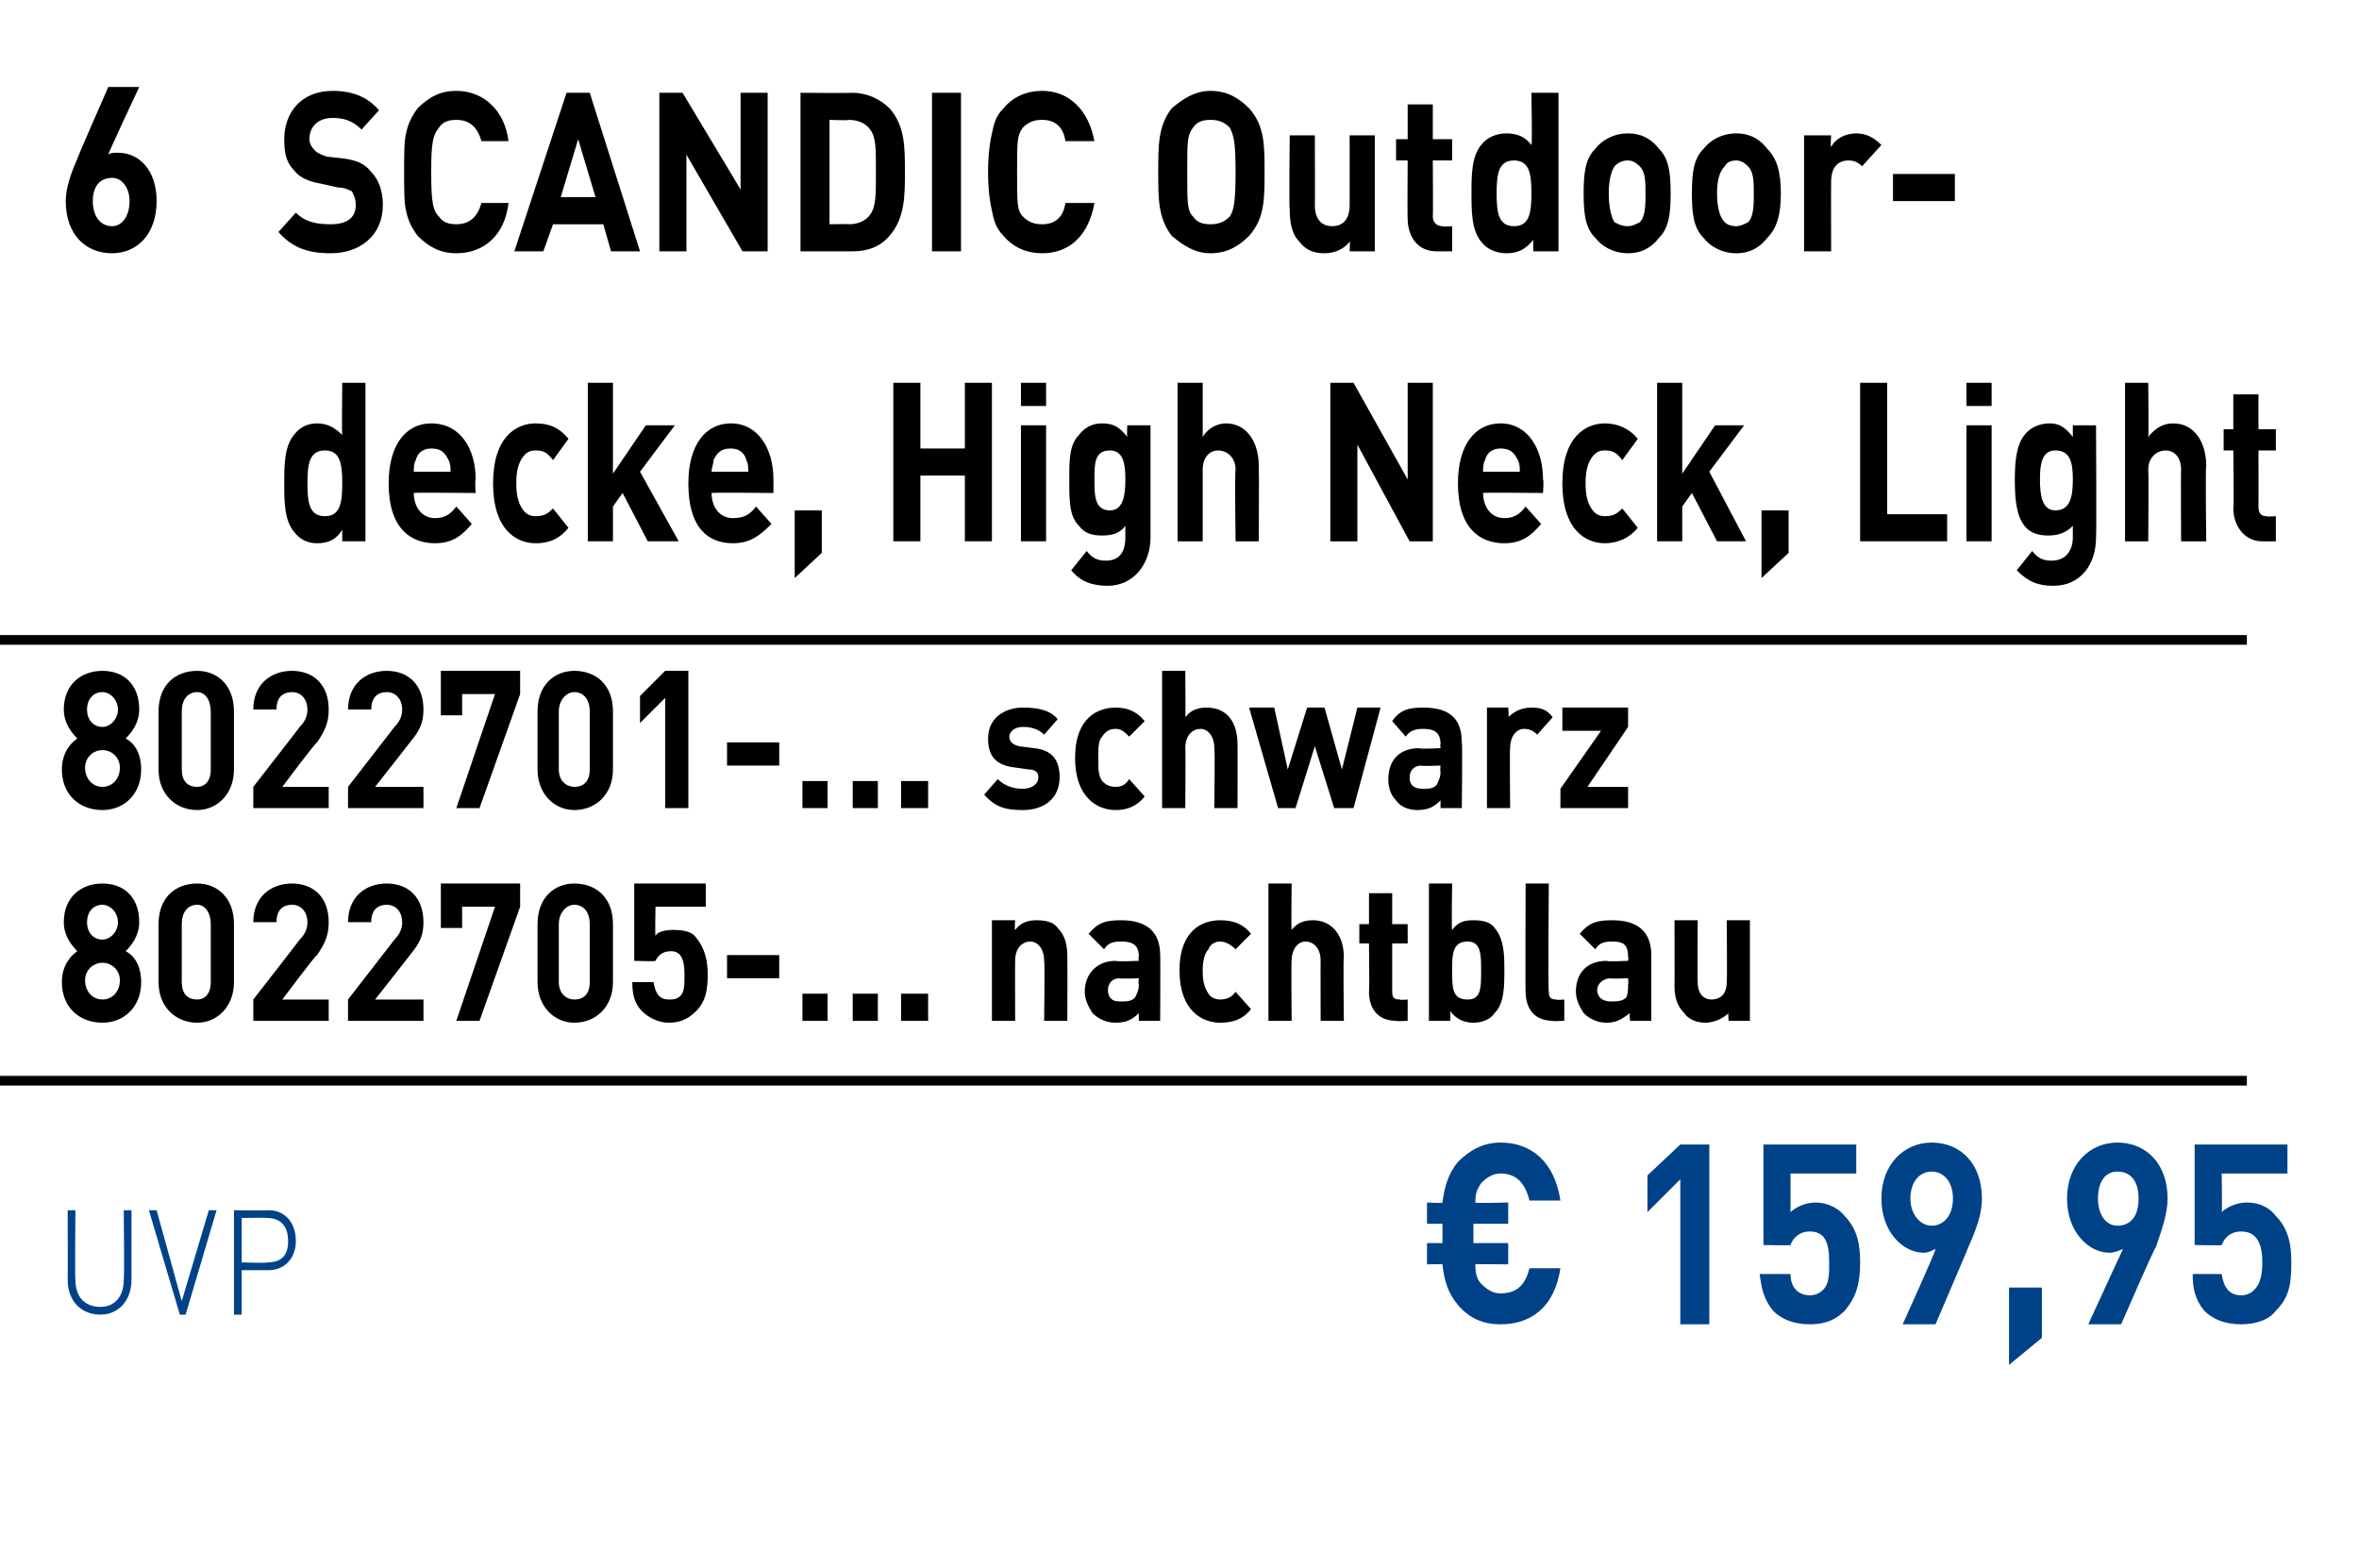
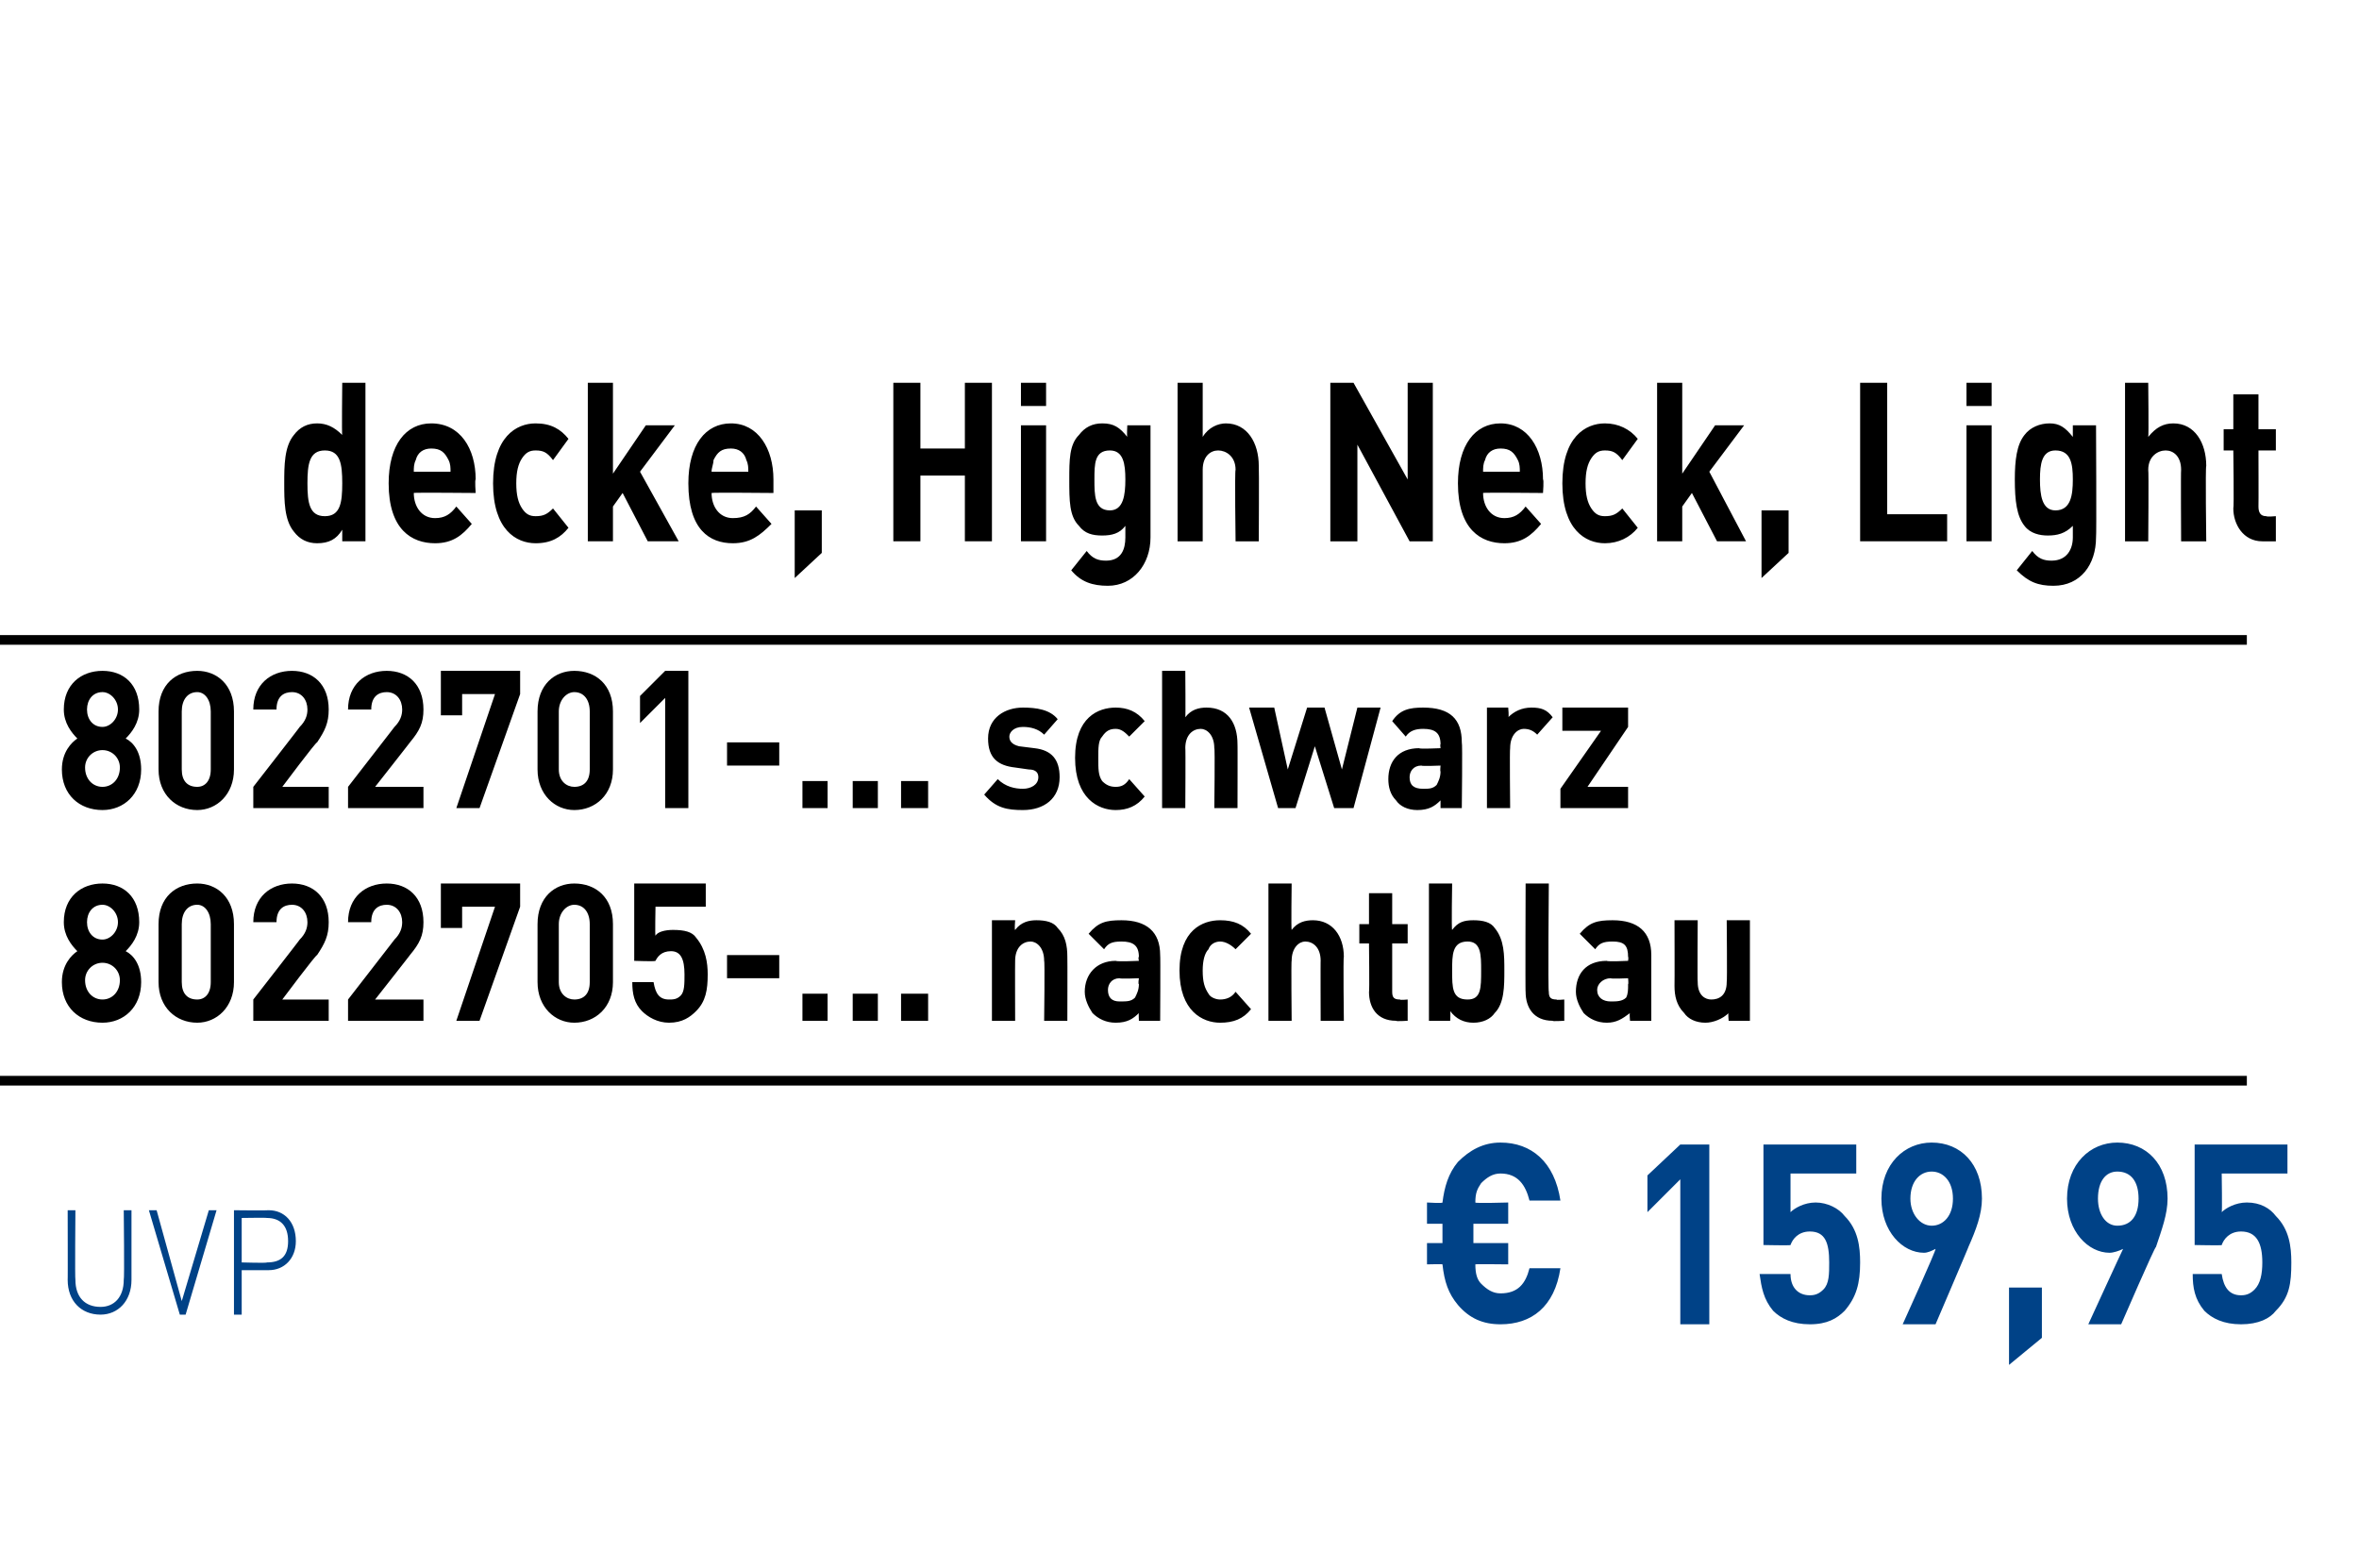
<svg xmlns="http://www.w3.org/2000/svg" version="1.1" width="122px" height="81.1px" viewBox="0 -1 122 81.1" style="top:-1px">
  <desc>6 ﻿SCANDIC Outdoor decke, High Neck, Light﻿ ﻿8022701 ... schwarz 8022705 ... nachtblau﻿ ﻿﻿ ﻿﻿ ﻿€ 159,95﻿ ﻿﻿</desc>
  <defs />
  <g class="svg-textframe-paragraphrules">
    <line class="svg-paragraph-ruleabove" y1="32.1" y2="32.1" x1="0" x2="116.2" stroke="#000" stroke-width="0.5" />
    <line class="svg-paragraph-rulebelow" y1="54.9" y2="54.9" x1="0" x2="116.2" stroke="#000" stroke-width="0.5" />
  </g>
  <g id="Polygon263650">
    <path d="m5.2 67c-1 0-1.7-.7-1.7-1.8c.01.03 0-3.6 0-3.6l.4 0c0 0-.03 3.58 0 3.6c0 .9.5 1.4 1.3 1.4c.7 0 1.2-.5 1.2-1.4c.04-.02 0-3.6 0-3.6l.4 0c0 0 0 3.63 0 3.6c0 1.1-.7 1.8-1.6 1.8zm4.1 0l-1.6-5.4l.4 0l1.3 4.7l1.4-4.7l.4 0l-1.6 5.4l-.3 0zm4.6-2.3c-.04 0-1.4 0-1.4 0l0 2.3l-.4 0l0-5.4c0 0 1.76.02 1.8 0c.8 0 1.4.6 1.4 1.6c0 .9-.6 1.5-1.4 1.5zm-.1-2.7c.02-.02-1.3 0-1.3 0l0 2.3c0 0 1.32.04 1.3 0c.7 0 1.1-.3 1.1-1.1c0-.8-.4-1.2-1.1-1.2zm63.8 5.5c-.9 0-1.6-.3-2.2-1c-.5-.6-.7-1.2-.8-2.1c.02-.02-.8 0-.8 0l0-1.1l.8 0l0-1l-.8 0l0-1.1c0 0 .82.05.8 0c.1-.8.3-1.5.8-2.1c.6-.6 1.3-1 2.2-1c1.6 0 2.8 1 3.1 3c0 0-1.6 0-1.6 0c-.2-.8-.6-1.4-1.5-1.4c-.4 0-.7.2-1 .5c-.2.3-.3.5-.3 1c-.02.05 1.7 0 1.7 0l0 1.1l-1.8 0l0 1l1.8 0l0 1.1c0 0-1.73-.02-1.7 0c0 .5.1.8.3 1c.3.3.6.5 1 .5c.9 0 1.3-.5 1.5-1.3c0 0 1.6 0 1.6 0c-.3 2-1.5 2.9-3.1 2.9zm9.3 0l0-7.5l-1.7 1.7l0-1.9l1.7-1.6l1.5 0l0 9.3l-1.5 0zm8.5-.7c-.4.4-.9.7-1.8.7c-.9 0-1.5-.3-1.9-.7c-.5-.6-.6-1.2-.7-1.9c0 0 1.6 0 1.6 0c0 .7.4 1.1 1 1.1c.3 0 .5-.1.7-.3c.3-.3.3-.8.3-1.4c0-1-.2-1.6-1-1.6c-.6 0-.9.4-1 .7c.01.03-1.4 0-1.4 0l0-5.2l4.8 0l0 1.5l-3.4 0c0 0 0 2.02 0 2c.2-.2.7-.5 1.3-.5c.6 0 1.2.3 1.5.7c.7.7.8 1.6.8 2.4c0 1.1-.2 1.8-.8 2.5zm6.4-3.3c.03-.04-1.7 4-1.7 4l-1.7 0c0 0 1.75-3.86 1.7-3.9c-.2.1-.4.2-.6.2c-1.1 0-2.2-1.1-2.2-2.8c0-1.8 1.2-2.9 2.6-2.9c1.5 0 2.6 1.1 2.6 2.9c0 .8-.3 1.6-.7 2.5zm-1.9-3.9c-.6 0-1.1.5-1.1 1.4c0 .8.5 1.4 1.1 1.4c.6 0 1.1-.5 1.1-1.4c0-.9-.5-1.4-1.1-1.4zm4 10l0-4l1.7 0l0 2.6l-1.7 1.4zm7.6-6.1c-.05-.04-1.8 4-1.8 4l-1.7 0c0 0 1.77-3.86 1.8-3.9c-.2.1-.5.2-.7.2c-1.1 0-2.2-1.1-2.2-2.8c0-1.8 1.2-2.9 2.6-2.9c1.5 0 2.6 1.1 2.6 2.9c0 .8-.3 1.6-.6 2.5zm-2-3.9c-.6 0-1 .5-1 1.4c0 .8.4 1.4 1 1.4c.7 0 1.1-.5 1.1-1.4c0-.9-.4-1.4-1.1-1.4zm8.2 7.2c-.3.4-.9.7-1.8.7c-.9 0-1.5-.3-1.9-.7c-.5-.6-.6-1.2-.6-1.9c0 0 1.5 0 1.5 0c.1.7.4 1.1 1 1.1c.3 0 .5-.1.7-.3c.3-.3.4-.8.4-1.4c0-1-.3-1.6-1.1-1.6c-.6 0-.9.4-1 .7c.04.03-1.4 0-1.4 0l0-5.2l4.8 0l0 1.5l-3.4 0c0 0 .03 2.02 0 2c.2-.2.7-.5 1.3-.5c.7 0 1.2.3 1.5.7c.7.7.8 1.6.8 2.4c0 1.1-.1 1.8-.8 2.5z" stroke="none" fill="#004287" />
  </g>
  <g id="Polygon263649">
    <path d="m5.3 51.9c-1.2 0-2.1-.8-2.1-2.1c0-.9.5-1.4.8-1.6c-.3-.3-.7-.8-.7-1.5c0-1.3.9-2 2-2c1.1 0 1.9.7 1.9 2c0 .7-.4 1.2-.7 1.5c.4.2.8.7.8 1.6c0 1.3-.9 2.1-2 2.1zm0-3.1c-.5 0-.9.4-.9.9c0 .6.4 1 .9 1c.5 0 .9-.4.9-1c0-.5-.4-.9-.9-.9zm0-3c-.5 0-.8.4-.8.9c0 .5.3.9.8.9c.4 0 .8-.4.8-.9c0-.5-.4-.9-.8-.9zm4.9 6.1c-1.1 0-2-.8-2-2.1c0 0 0-3 0-3c0-1.4.9-2.1 2-2.1c1 0 1.9.7 1.9 2.1c0 0 0 3 0 3c0 1.3-.9 2.1-1.9 2.1zm.7-5.1c0-.6-.3-1-.7-1c-.5 0-.8.4-.8 1c0 0 0 3 0 3c0 .6.3.9.8.9c.4 0 .7-.3.7-.9c0 0 0-3 0-3zm2.2 5l0-1.1c0 0 2.43-3.12 2.4-3.1c.3-.3.4-.6.4-.9c0-.5-.3-.9-.8-.9c-.4 0-.8.2-.8.9c0 0-1.2 0-1.2 0c0-1.3.9-2 2-2c1.1 0 1.9.7 1.9 2c0 .7-.2 1.1-.6 1.7c-.05-.04-1.8 2.3-1.8 2.3l2.4 0l0 1.1l-3.9 0zm4.9 0l0-1.1c0 0 2.42-3.12 2.4-3.1c.3-.3.4-.6.4-.9c0-.5-.3-.9-.8-.9c-.4 0-.8.2-.8.9c0 0-1.2 0-1.2 0c0-1.3.9-2 2-2c1.1 0 1.9.7 1.9 2c0 .7-.2 1.1-.7 1.7c.04-.04-1.8 2.3-1.8 2.3l2.5 0l0 1.1l-3.9 0zm6.8 0l-1.2 0l2-5.9l-1.7 0l0 1.1l-1.1 0l0-2.3l4.1 0l0 1.2l-2.1 5.9zm4.9.1c-1 0-1.9-.8-1.9-2.1c0 0 0-3 0-3c0-1.4.9-2.1 1.9-2.1c1.1 0 2 .7 2 2.1c0 0 0 3 0 3c0 1.3-.9 2.1-2 2.1zm.8-5.1c0-.6-.3-1-.8-1c-.4 0-.8.4-.8 1c0 0 0 3 0 3c0 .6.4.9.8.9c.5 0 .8-.3.8-.9c0 0 0-3 0-3zm5.5 4.5c-.3.3-.7.6-1.4.6c-.6 0-1.1-.3-1.4-.6c-.4-.4-.5-.9-.5-1.5c0 0 1.1 0 1.1 0c.1.6.3.9.8.9c.2 0 .4 0 .6-.2c.2-.2.2-.6.2-1.1c0-.8-.2-1.2-.7-1.2c-.5 0-.7.3-.8.5c-.02.04-1.1 0-1.1 0l0-4l3.7 0l0 1.2l-2.6 0c0 0-.03 1.52 0 1.5c.1-.2.5-.3.9-.3c.6 0 1 .1 1.2.4c.5.6.6 1.3.6 1.9c0 .8-.1 1.4-.6 1.9zm1.6-1.7l0-1.2l2.7 0l0 1.2l-2.7 0zm3.9 2.2l0-1.4l1.3 0l0 1.4l-1.3 0zm2.6 0l0-1.4l1.3 0l0 1.4l-1.3 0zm2.5 0l0-1.4l1.4 0l0 1.4l-1.4 0zm7.4 0c0 0 .04-3.11 0-3.1c0-.7-.4-1-.7-1c-.4 0-.8.3-.8 1c-.01-.01 0 3.1 0 3.1l-1.2 0l0-5.2l1.2 0c0 0-.04.51 0 .5c.3-.4.7-.5 1.1-.5c.5 0 .9.1 1.1.4c.4.4.5.9.5 1.5c.01.01 0 3.3 0 3.3l-1.2 0zm4.9 0c0 0-.02-.41 0-.4c-.3.3-.6.5-1.2.5c-.5 0-.9-.2-1.2-.5c-.2-.3-.4-.7-.4-1.1c0-.9.6-1.6 1.6-1.6c.04.05 1.2 0 1.2 0c0 0-.05-.21 0-.2c0-.6-.3-.8-.9-.8c-.5 0-.7.1-.9.4c0 0-.8-.8-.8-.8c.5-.6.9-.7 1.7-.7c1.3 0 2 .6 2 1.8c.02.01 0 3.4 0 3.4l-1.1 0zm0-2.2c0 0-.98.04-1 0c-.4 0-.6.3-.6.6c0 .4.2.6.6.6c.4 0 .6 0 .8-.2c.1-.2.2-.4.2-.7c-.05.02 0-.3 0-.3zm4.2 2.3c-.9 0-2.1-.6-2.1-2.7c0-2.1 1.2-2.6 2.1-2.6c.7 0 1.2.2 1.6.7c0 0-.8.8-.8.8c-.2-.2-.5-.4-.8-.4c-.2 0-.5.1-.6.4c-.2.2-.3.6-.3 1.1c0 .6.1.9.3 1.2c.1.2.4.3.6.3c.3 0 .6-.1.8-.4c0 0 .8.9.8.9c-.4.5-.9.7-1.6.7zm5.2-.1c0 0-.01-3.14 0-3.1c0-.7-.4-1-.8-1c-.3 0-.7.3-.7 1c-.03-.04 0 3.1 0 3.1l-1.2 0l0-7.1l1.2 0c0 0-.03 2.41 0 2.4c.3-.4.7-.5 1.1-.5c1 0 1.6.8 1.6 1.9c-.04-.03 0 3.3 0 3.3l-1.2 0zm3.9 0c-1 0-1.4-.7-1.4-1.5c.03.05 0-2.5 0-2.5l-.5 0l0-1l.5 0l0-1.6l1.2 0l0 1.6l.8 0l0 1l-.8 0c0 0 0 2.47 0 2.5c0 .3.1.4.4.4c0 .04.4 0 .4 0l0 1.1c0 0-.61.04-.6 0zm5.1-.4c-.2.3-.6.5-1.1.5c-.5 0-.9-.2-1.2-.6c.02.05 0 .5 0 .5l-1.1 0l0-7.1l1.2 0c0 0-.04 2.39 0 2.4c.3-.4.6-.5 1.1-.5c.5 0 .9.1 1.1.4c.5.6.5 1.4.5 2.2c0 .8 0 1.7-.5 2.2zm-1.4-3.7c-.8 0-.8.7-.8 1.5c0 .9 0 1.5.8 1.5c.7 0 .7-.6.7-1.5c0-.8 0-1.5-.7-1.5zm4.4 4.1c-1 0-1.4-.7-1.4-1.5c-.02.05 0-5.6 0-5.6l1.2 0c0 0-.05 5.57 0 5.6c0 .3.1.4.4.4c-.03.04.4 0 .4 0l0 1.1c0 0-.65.04-.6 0zm4 0c0 0-.04-.41 0-.4c-.4.3-.7.5-1.2.5c-.5 0-.9-.2-1.2-.5c-.2-.3-.4-.7-.4-1.1c0-.9.5-1.6 1.6-1.6c.02.05 1.1 0 1.1 0c0 0 .03-.21 0-.2c0-.6-.2-.8-.8-.8c-.5 0-.7.1-.9.4c0 0-.8-.8-.8-.8c.5-.6.9-.7 1.7-.7c1.3 0 2 .6 2 1.8c0 .01 0 3.4 0 3.4l-1.1 0zm-.1-2.2c0 0-.9.04-.9 0c-.4 0-.7.3-.7.6c0 .4.3.6.7.6c.3 0 .6 0 .8-.2c.1-.2.1-.4.1-.7c.03.02 0-.3 0-.3zm5.2 2.2c0 0-.04-.44 0-.4c-.3.3-.8.5-1.2.5c-.5 0-.9-.2-1.1-.5c-.4-.4-.5-.9-.5-1.4c.01-.04 0-3.4 0-3.4l1.2 0c0 0-.02 3.18 0 3.2c0 .7.4.9.7.9c.4 0 .8-.2.8-.9c.03-.02 0-3.2 0-3.2l1.2 0l0 5.2l-1.1 0z" stroke="none" fill="#000" />
  </g>
  <g id="Polygon263648">
    <path d="m5.3 40.9c-1.2 0-2.1-.8-2.1-2.1c0-.9.5-1.4.8-1.6c-.3-.3-.7-.8-.7-1.5c0-1.3.9-2 2-2c1.1 0 1.9.7 1.9 2c0 .7-.4 1.2-.7 1.5c.4.2.8.7.8 1.6c0 1.3-.9 2.1-2 2.1zm0-3.1c-.5 0-.9.4-.9.9c0 .6.4 1 .9 1c.5 0 .9-.4.9-1c0-.5-.4-.9-.9-.9zm0-3c-.5 0-.8.4-.8.9c0 .5.3.9.8.9c.4 0 .8-.4.8-.9c0-.5-.4-.9-.8-.9zm4.9 6.1c-1.1 0-2-.8-2-2.1c0 0 0-3 0-3c0-1.4.9-2.1 2-2.1c1 0 1.9.7 1.9 2.1c0 0 0 3 0 3c0 1.3-.9 2.1-1.9 2.1zm.7-5.1c0-.6-.3-1-.7-1c-.5 0-.8.4-.8 1c0 0 0 3 0 3c0 .6.3.9.8.9c.4 0 .7-.3.7-.9c0 0 0-3 0-3zm2.2 5l0-1.1c0 0 2.43-3.12 2.4-3.1c.3-.3.4-.6.4-.9c0-.5-.3-.9-.8-.9c-.4 0-.8.2-.8.9c0 0-1.2 0-1.2 0c0-1.3.9-2 2-2c1.1 0 1.9.7 1.9 2c0 .7-.2 1.1-.6 1.7c-.05-.04-1.8 2.3-1.8 2.3l2.4 0l0 1.1l-3.9 0zm4.9 0l0-1.1c0 0 2.42-3.12 2.4-3.1c.3-.3.4-.6.4-.9c0-.5-.3-.9-.8-.9c-.4 0-.8.2-.8.9c0 0-1.2 0-1.2 0c0-1.3.9-2 2-2c1.1 0 1.9.7 1.9 2c0 .7-.2 1.1-.7 1.7c.04-.04-1.8 2.3-1.8 2.3l2.5 0l0 1.1l-3.9 0zm6.8 0l-1.2 0l2-5.9l-1.7 0l0 1.1l-1.1 0l0-2.3l4.1 0l0 1.2l-2.1 5.9zm4.9.1c-1 0-1.9-.8-1.9-2.1c0 0 0-3 0-3c0-1.4.9-2.1 1.9-2.1c1.1 0 2 .7 2 2.1c0 0 0 3 0 3c0 1.3-.9 2.1-2 2.1zm.8-5.1c0-.6-.3-1-.8-1c-.4 0-.8.4-.8 1c0 0 0 3 0 3c0 .6.4.9.8.9c.5 0 .8-.3.8-.9c0 0 0-3 0-3zm3.9 5l0-5.7l-1.3 1.3l0-1.4l1.3-1.3l1.2 0l0 7.1l-1.2 0zm3.2-2.2l0-1.2l2.7 0l0 1.2l-2.7 0zm3.9 2.2l0-1.4l1.3 0l0 1.4l-1.3 0zm2.6 0l0-1.4l1.3 0l0 1.4l-1.3 0zm2.5 0l0-1.4l1.4 0l0 1.4l-1.4 0zm6.3.1c-.8 0-1.4-.1-2-.8c0 0 .7-.8.7-.8c.4.4.9.5 1.3.5c.4 0 .8-.2.8-.6c0-.2-.1-.4-.5-.4c0 0-.7-.1-.7-.1c-.9-.1-1.4-.5-1.4-1.5c0-1.1.9-1.6 1.8-1.6c.7 0 1.4.1 1.8.6c0 0-.7.8-.7.8c-.3-.3-.7-.4-1.1-.4c-.5 0-.7.3-.7.5c0 .2.1.4.5.5c0 0 .8.1.8.1c.9.1 1.3.6 1.3 1.5c0 1.1-.8 1.7-1.9 1.7zm4.8 0c-.9 0-2.1-.6-2.1-2.7c0-2.1 1.2-2.6 2.1-2.6c.6 0 1.1.2 1.5.7c0 0-.8.8-.8.8c-.2-.2-.4-.4-.7-.4c-.3 0-.5.1-.7.4c-.2.2-.2.6-.2 1.1c0 .6 0 .9.2 1.2c.2.2.4.3.7.3c.3 0 .5-.1.7-.4c0 0 .8.9.8.9c-.4.5-.9.7-1.5.7zm5.1-.1c0 0 .04-3.14 0-3.1c0-.7-.4-1-.7-1c-.4 0-.8.3-.8 1c.02-.04 0 3.1 0 3.1l-1.2 0l0-7.1l1.2 0c0 0 .02 2.41 0 2.4c.3-.4.7-.5 1.1-.5c1.1 0 1.6.8 1.6 1.9c.01-.03 0 3.3 0 3.3l-1.2 0zm7.2 0l-1 0l-1-3.2l-1 3.2l-.9 0l-1.5-5.2l1.3 0l.7 3.2l1-3.2l.9 0l.9 3.2l.8-3.2l1.2 0l-1.4 5.2zm4.5 0c0 0 0-.41 0-.4c-.3.3-.6.5-1.2.5c-.5 0-.9-.2-1.1-.5c-.3-.3-.4-.7-.4-1.1c0-.9.5-1.6 1.6-1.6c-.03.05 1.1 0 1.1 0c0 0-.03-.21 0-.2c0-.6-.3-.8-.9-.8c-.4 0-.7.1-.9.4c0 0-.7-.8-.7-.8c.4-.6.9-.7 1.6-.7c1.4 0 2 .6 2 1.8c.04.01 0 3.4 0 3.4l-1.1 0zm0-2.2c0 0-.95.04-1 0c-.4 0-.6.3-.6.6c0 .4.2.6.7.6c.3 0 .5 0 .7-.2c.1-.2.2-.4.2-.7c-.03.02 0-.3 0-.3zm5-1.6c-.2-.2-.4-.3-.7-.3c-.3 0-.7.3-.7 1c-.03 0 0 3.1 0 3.1l-1.2 0l0-5.2l1.1 0c0 0 .05.53 0 .5c.3-.3.7-.5 1.2-.5c.5 0 .8.1 1.1.5c0 0-.8.9-.8.9zm1.2 3.8l0-1l2.1-3l-2 0l0-1.2l3.4 0l0 1l-2.1 3.1l2.1 0l0 1.1l-3.5 0z" stroke="none" fill="#000" />
  </g>
  <g id="Polygon263647">
    <path d="m17.7 27c0 0 0-.56 0-.6c-.3.5-.7.7-1.3.7c-.5 0-.9-.2-1.2-.6c-.5-.6-.5-1.6-.5-2.5c0-.9 0-1.9.5-2.5c.3-.4.7-.6 1.2-.6c.5 0 .9.2 1.3.6c-.03.04 0-2.7 0-2.7l1.2 0l0 8.2l-1.2 0zm-.9-4.7c-.8 0-.9.7-.9 1.7c0 1 .1 1.7.9 1.7c.8 0 .9-.7.9-1.7c0-1-.1-1.7-.9-1.7zm4.6 2.2c0 .7.4 1.3 1.1 1.3c.5 0 .8-.2 1.1-.6c0 0 .8.9.8.9c-.5.6-1 1-1.9 1c-1.2 0-2.4-.7-2.4-3.1c0-2 .9-3.1 2.2-3.1c1.5 0 2.3 1.3 2.3 2.9c-.05.01 0 .7 0 .7c0 0-3.23-.03-3.2 0zm1.8-1.7c-.2-.4-.4-.6-.9-.6c-.4 0-.7.2-.8.6c-.1.2-.1.4-.1.6c0 0 1.9 0 1.9 0c0-.2 0-.4-.1-.6zm4.5 4.3c-1 0-2.2-.7-2.2-3.1c0-2.4 1.2-3.1 2.2-3.1c.8 0 1.3.3 1.7.8c0 0-.8 1.1-.8 1.1c-.3-.4-.5-.5-.9-.5c-.3 0-.5.1-.7.4c-.2.3-.3.7-.3 1.3c0 .6.1 1 .3 1.3c.2.3.4.4.7.4c.4 0 .6-.1.9-.4c0 0 .8 1 .8 1c-.4.5-.9.8-1.7.8zm5.8-.1l-1.3-2.5l-.5.7l0 1.8l-1.3 0l0-8.2l1.3 0l0 4.7l1.7-2.5l1.5 0l-1.8 2.4l2 3.6l-1.6 0zm3.3-2.5c0 .7.4 1.3 1.1 1.3c.6 0 .9-.2 1.2-.6c0 0 .8.9.8.9c-.6.6-1.1 1-2 1c-1.2 0-2.3-.7-2.3-3.1c0-2 .9-3.1 2.2-3.1c1.4 0 2.2 1.3 2.2 2.9c0 .01 0 .7 0 .7c0 0-3.19-.03-3.2 0zm1.8-1.7c-.1-.4-.4-.6-.8-.6c-.5 0-.7.2-.9.6c0 .2-.1.4-.1.6c0 0 1.9 0 1.9 0c0-.2 0-.4-.1-.6zm2.5 6.1l0-3.5l1.4 0l0 2.2l-1.4 1.3zm8.8-1.9l0-3.4l-2.3 0l0 3.4l-1.4 0l0-8.2l1.4 0l0 3.4l2.3 0l0-3.4l1.4 0l0 8.2l-1.4 0zm2.9 0l0-6l1.3 0l0 6l-1.3 0zm0-7l0-1.2l1.3 0l0 1.2l-1.3 0zm4.5 9.3c-.8 0-1.4-.2-1.9-.8c0 0 .8-1 .8-1c.3.4.6.5 1 .5c.8 0 1-.6 1-1.2c0 0 0-.6 0-.6c-.3.4-.7.5-1.2.5c-.5 0-.9-.1-1.2-.5c-.5-.5-.5-1.3-.5-2.4c0-1 0-1.8.5-2.3c.3-.4.7-.6 1.2-.6c.6 0 .9.2 1.3.7c-.03-.03 0-.6 0-.6l1.2 0c0 0 0 5.78 0 5.8c0 1.4-.9 2.5-2.2 2.5zm.1-7c-.8 0-.8.7-.8 1.5c0 .8 0 1.6.8 1.6c.7 0 .8-.8.8-1.6c0-.8-.1-1.5-.8-1.5zm6.5 4.7c0 0-.05-3.66 0-3.7c0-.7-.5-1-.9-1c-.4 0-.8.3-.8 1c0 .04 0 3.7 0 3.7l-1.3 0l0-8.2l1.3 0c0 0 0 2.76 0 2.8c.3-.5.8-.7 1.2-.7c1.1 0 1.7 1 1.7 2.2c.02.03 0 3.9 0 3.9l-1.2 0zm9 0l-2.7-5l0 5l-1.4 0l0-8.2l1.2 0l2.8 5l0-5l1.3 0l0 8.2l-1.2 0zm3.8-2.5c0 .7.4 1.3 1.1 1.3c.5 0 .8-.2 1.1-.6c0 0 .8.9.8.9c-.5.6-1 1-1.9 1c-1.2 0-2.4-.7-2.4-3.1c0-2 .9-3.1 2.2-3.1c1.4 0 2.2 1.3 2.2 2.9c.05.01 0 .7 0 .7c0 0-3.14-.03-3.1 0zm1.8-1.7c-.2-.4-.4-.6-.9-.6c-.4 0-.7.2-.8.6c-.1.2-.1.4-.1.6c0 0 1.9 0 1.9 0c0-.2 0-.4-.1-.6zm4.5 4.3c-1 0-2.2-.7-2.2-3.1c0-2.4 1.2-3.1 2.2-3.1c.7 0 1.3.3 1.7.8c0 0-.8 1.1-.8 1.1c-.3-.4-.5-.5-.9-.5c-.3 0-.5.1-.7.4c-.2.3-.3.7-.3 1.3c0 .6.1 1 .3 1.3c.2.3.4.4.7.4c.4 0 .6-.1.9-.4c0 0 .8 1 .8 1c-.4.5-1 .8-1.7.8zm5.8-.1l-1.3-2.5l-.5.7l0 1.8l-1.3 0l0-8.2l1.3 0l0 4.7l1.7-2.5l1.5 0l-1.8 2.4l1.9 3.6l-1.5 0zm2.3 1.9l0-3.5l1.4 0l0 2.2l-1.4 1.3zm5.1-1.9l0-8.2l1.4 0l0 6.8l3.1 0l0 1.4l-4.5 0zm5.5 0l0-6l1.3 0l0 6l-1.3 0zm0-7l0-1.2l1.3 0l0 1.2l-1.3 0zm4.5 9.3c-.8 0-1.3-.2-1.9-.8c0 0 .8-1 .8-1c.3.4.6.5 1 .5c.8 0 1.1-.6 1.1-1.2c0 0 0-.6 0-.6c-.4.4-.8.5-1.3.5c-.4 0-.9-.1-1.2-.5c-.4-.5-.5-1.3-.5-2.4c0-1 .1-1.8.5-2.3c.3-.4.8-.6 1.3-.6c.5 0 .8.2 1.2.7c0-.03 0-.6 0-.6l1.2 0c0 0 .03 5.78 0 5.8c0 1.4-.8 2.5-2.2 2.5zm.1-7c-.7 0-.8.7-.8 1.5c0 .8.1 1.6.8 1.6c.8 0 .9-.8.9-1.6c0-.8-.1-1.5-.9-1.5zm6.5 4.7c0 0-.02-3.66 0-3.7c0-.7-.4-1-.8-1c-.4 0-.9.3-.9 1c.03.04 0 3.7 0 3.7l-1.2 0l0-8.2l1.2 0c0 0 .03 2.76 0 2.8c.4-.5.8-.7 1.3-.7c1.1 0 1.7 1 1.7 2.2c-.05.03 0 3.9 0 3.9l-1.3 0zm4.2 0c-1 0-1.5-.9-1.5-1.7c.04-.01 0-3 0-3l-.5 0l0-1.1l.5 0l0-1.8l1.3 0l0 1.8l.9 0l0 1.1l-.9 0c0 0 .01 2.9 0 2.9c0 .3.1.5.4.5c.05.04.5 0 .5 0l0 1.3c0 0-.69 0-.7 0z" stroke="none" fill="#000" />
  </g>
  <g id="Polygon263646">
-     <path d="m5.8 12.1c-1.4 0-2.4-1-2.4-2.7c0-.7.3-1.5.6-2.2c0-.05 1.6-3.7 1.6-3.7l1.6 0c0 0-1.64 3.49-1.6 3.5c.1-.1.3-.1.5-.1c1.1 0 2 .9 2 2.5c0 1.7-1 2.7-2.3 2.7zm0-3.9c-.6 0-1 .4-1 1.2c0 .8.4 1.3 1 1.3c.5 0 .9-.5.9-1.3c0-.7-.4-1.2-.9-1.2zm11.3 3.9c-1.2 0-2-.3-2.7-1.1c0 0 .9-1 .9-1c.5.5 1.1.6 1.8.6c.8 0 1.3-.3 1.3-1c0-.3-.1-.5-.2-.7c-.2-.1-.4-.2-.7-.2c0 0-.9-.2-.9-.2c-.6-.1-1.1-.3-1.4-.7c-.4-.4-.5-.9-.5-1.6c0-1.4.9-2.5 2.5-2.5c1 0 1.8.3 2.4 1c0 0-.9 1-.9 1c-.5-.5-1-.6-1.5-.6c-.8 0-1.2.5-1.2 1.1c0 .2.1.4.3.6c.1.1.3.2.6.3c0 0 .9.1.9.1c.7.1 1.1.3 1.4.7c.4.4.6 1 .6 1.7c0 1.6-1.2 2.5-2.7 2.5zm6.5 0c-.8 0-1.4-.3-2-.9c-.3-.4-.5-.8-.6-1.3c-.1-.4-.1-1.1-.1-2c0-.9 0-1.6.1-2c.1-.5.3-.9.6-1.3c.6-.6 1.2-.9 2-.9c1.4 0 2.5 1 2.7 2.6c0 0-1.4 0-1.4 0c-.2-.7-.6-1.1-1.3-1.1c-.4 0-.7.1-.9.4c-.3.4-.4.7-.4 2.3c0 1.6.1 2 .4 2.3c.2.3.5.4.9.4c.7 0 1.1-.4 1.3-1.1c0 0 1.4 0 1.4 0c-.2 1.7-1.3 2.6-2.7 2.6zm8-.1l-.4-1.4l-2.6 0l-.5 1.4l-1.5 0l2.7-8.2l1.2 0l2.6 8.2l-1.5 0zm-1.7-5.8l-.9 3l1.8 0l-.9-3zm8.5 5.8l-2.9-5l0 5l-1.4 0l0-8.2l1.2 0l3 5l0-5l1.4 0l0 8.2l-1.3 0zm7.6-.8c-.5.6-1.2.8-1.9.8c-.03 0-2.7 0-2.7 0l0-8.2c0 0 2.67.02 2.7 0c.7 0 1.4.3 1.9.8c.8.9.8 2 .8 3.3c0 1.2 0 2.4-.8 3.3zm-1-5.5c-.2-.3-.6-.5-1.1-.5c.04.04-1 0-1 0l0 5.4c0 0 1.04-.02 1 0c.5 0 .9-.2 1.1-.5c.3-.4.3-1 .3-2.2c0-1.3 0-1.8-.3-2.2zm3.2 6.3l0-8.2l1.5 0l0 8.2l-1.5 0zm5.7.1c-.8 0-1.5-.3-2-.9c-.4-.4-.5-.8-.6-1.3c-.1-.4-.2-1.1-.2-2c0-.9.1-1.6.2-2c.1-.5.2-.9.6-1.3c.5-.6 1.2-.9 2-.9c1.4 0 2.4 1 2.7 2.6c0 0-1.5 0-1.5 0c-.1-.7-.5-1.1-1.2-1.1c-.4 0-.7.1-1 .4c-.3.4-.3.7-.3 2.3c0 1.6 0 2 .3 2.3c.3.3.6.4 1 .4c.7 0 1.1-.4 1.2-1.1c0 0 1.5 0 1.5 0c-.3 1.7-1.3 2.6-2.7 2.6zm10.7-.9c-.5.5-1.1.9-2 .9c-.8 0-1.4-.4-2-.9c-.7-.9-.7-1.9-.7-3.3c0-1.4 0-2.4.7-3.3c.6-.5 1.2-.9 2-.9c.9 0 1.5.4 2 .9c.8.9.8 1.9.8 3.3c0 1.4 0 2.4-.8 3.3zm-1-5.6c-.3-.3-.6-.4-1-.4c-.4 0-.7.1-.9.4c-.3.4-.3.7-.3 2.3c0 1.6 0 2 .3 2.3c.2.3.5.4.9.4c.4 0 .7-.1 1-.4c.2-.3.3-.7.3-2.3c0-1.6-.1-1.9-.3-2.3zm6.2 6.4c0 0 .03-.55 0-.5c-.3.4-.8.6-1.3.6c-.6 0-1-.2-1.3-.6c-.4-.4-.5-1-.5-1.7c-.04.04 0-3.8 0-3.8l1.3 0c0 0 .01 3.63 0 3.6c0 .9.5 1.1.9 1.1c.4 0 .9-.2.9-1.1c0 .03 0-3.6 0-3.6l1.3 0l0 6l-1.3 0zm4.5 0c-1.1 0-1.5-.9-1.5-1.7c-.02-.01 0-3 0-3l-.6 0l0-1.1l.6 0l0-1.8l1.3 0l0 1.8l1 0l0 1.1l-1 0c0 0 .02 2.9 0 2.9c0 .3.2.5.5.5c-.01.04.5 0 .5 0l0 1.3c0 0-.76 0-.8 0zm5 0c0 0-.02-.56 0-.6c-.4.5-.8.7-1.4.7c-.5 0-1-.2-1.3-.6c-.5-.6-.5-1.6-.5-2.5c0-.9 0-1.9.5-2.5c.3-.4.8-.6 1.3-.6c.6 0 1 .2 1.3.6c.05.04 0-2.7 0-2.7l1.4 0l0 8.2l-1.3 0zm-1-4.7c-.8 0-.9.7-.9 1.7c0 1 .1 1.7.9 1.7c.8 0 .9-.7.9-1.7c0-1-.1-1.7-.9-1.7zm7.5 4c-.3.4-.8.8-1.6.8c-.8 0-1.4-.4-1.7-.8c-.5-.5-.6-1.2-.6-2.3c0-1.1.1-1.8.6-2.3c.3-.4.9-.8 1.7-.8c.8 0 1.3.4 1.6.8c.5.5.6 1.2.6 2.3c0 1.1-.1 1.8-.6 2.3zm-1-3.7c-.2-.2-.4-.3-.6-.3c-.3 0-.5.1-.7.3c-.2.3-.3.8-.3 1.4c0 .6.1 1.2.3 1.5c.2.1.4.2.7.2c.2 0 .4-.1.6-.2c.3-.3.3-.9.3-1.5c0-.6 0-1.1-.3-1.4zm6.6 3.7c-.3.4-.8.8-1.6.8c-.8 0-1.4-.4-1.7-.8c-.5-.5-.6-1.2-.6-2.3c0-1.1.1-1.8.6-2.3c.3-.4.9-.8 1.7-.8c.8 0 1.3.4 1.6.8c.5.5.7 1.2.7 2.3c0 1.1-.2 1.8-.7 2.3zm-1-3.7c-.2-.2-.4-.3-.6-.3c-.3 0-.5.1-.6.3c-.3.3-.4.8-.4 1.4c0 .6.1 1.2.4 1.5c.1.1.3.2.6.2c.2 0 .4-.1.6-.2c.3-.3.3-.9.3-1.5c0-.6 0-1.1-.3-1.4zm5.9 0c-.2-.2-.4-.3-.7-.3c-.5 0-.9.3-.9 1.1c-.01-.01 0 3.6 0 3.6l-1.4 0l0-6l1.4 0c0 0-.04.59 0 .6c.2-.4.7-.7 1.3-.7c.5 0 .9.2 1.3.6c0 0-1 1.1-1 1.1zm1.6 1.8l0-1.4l3.2 0l0 1.4l-3.2 0z" stroke="none" fill="#000" />
-   </g>
+     </g>
</svg>